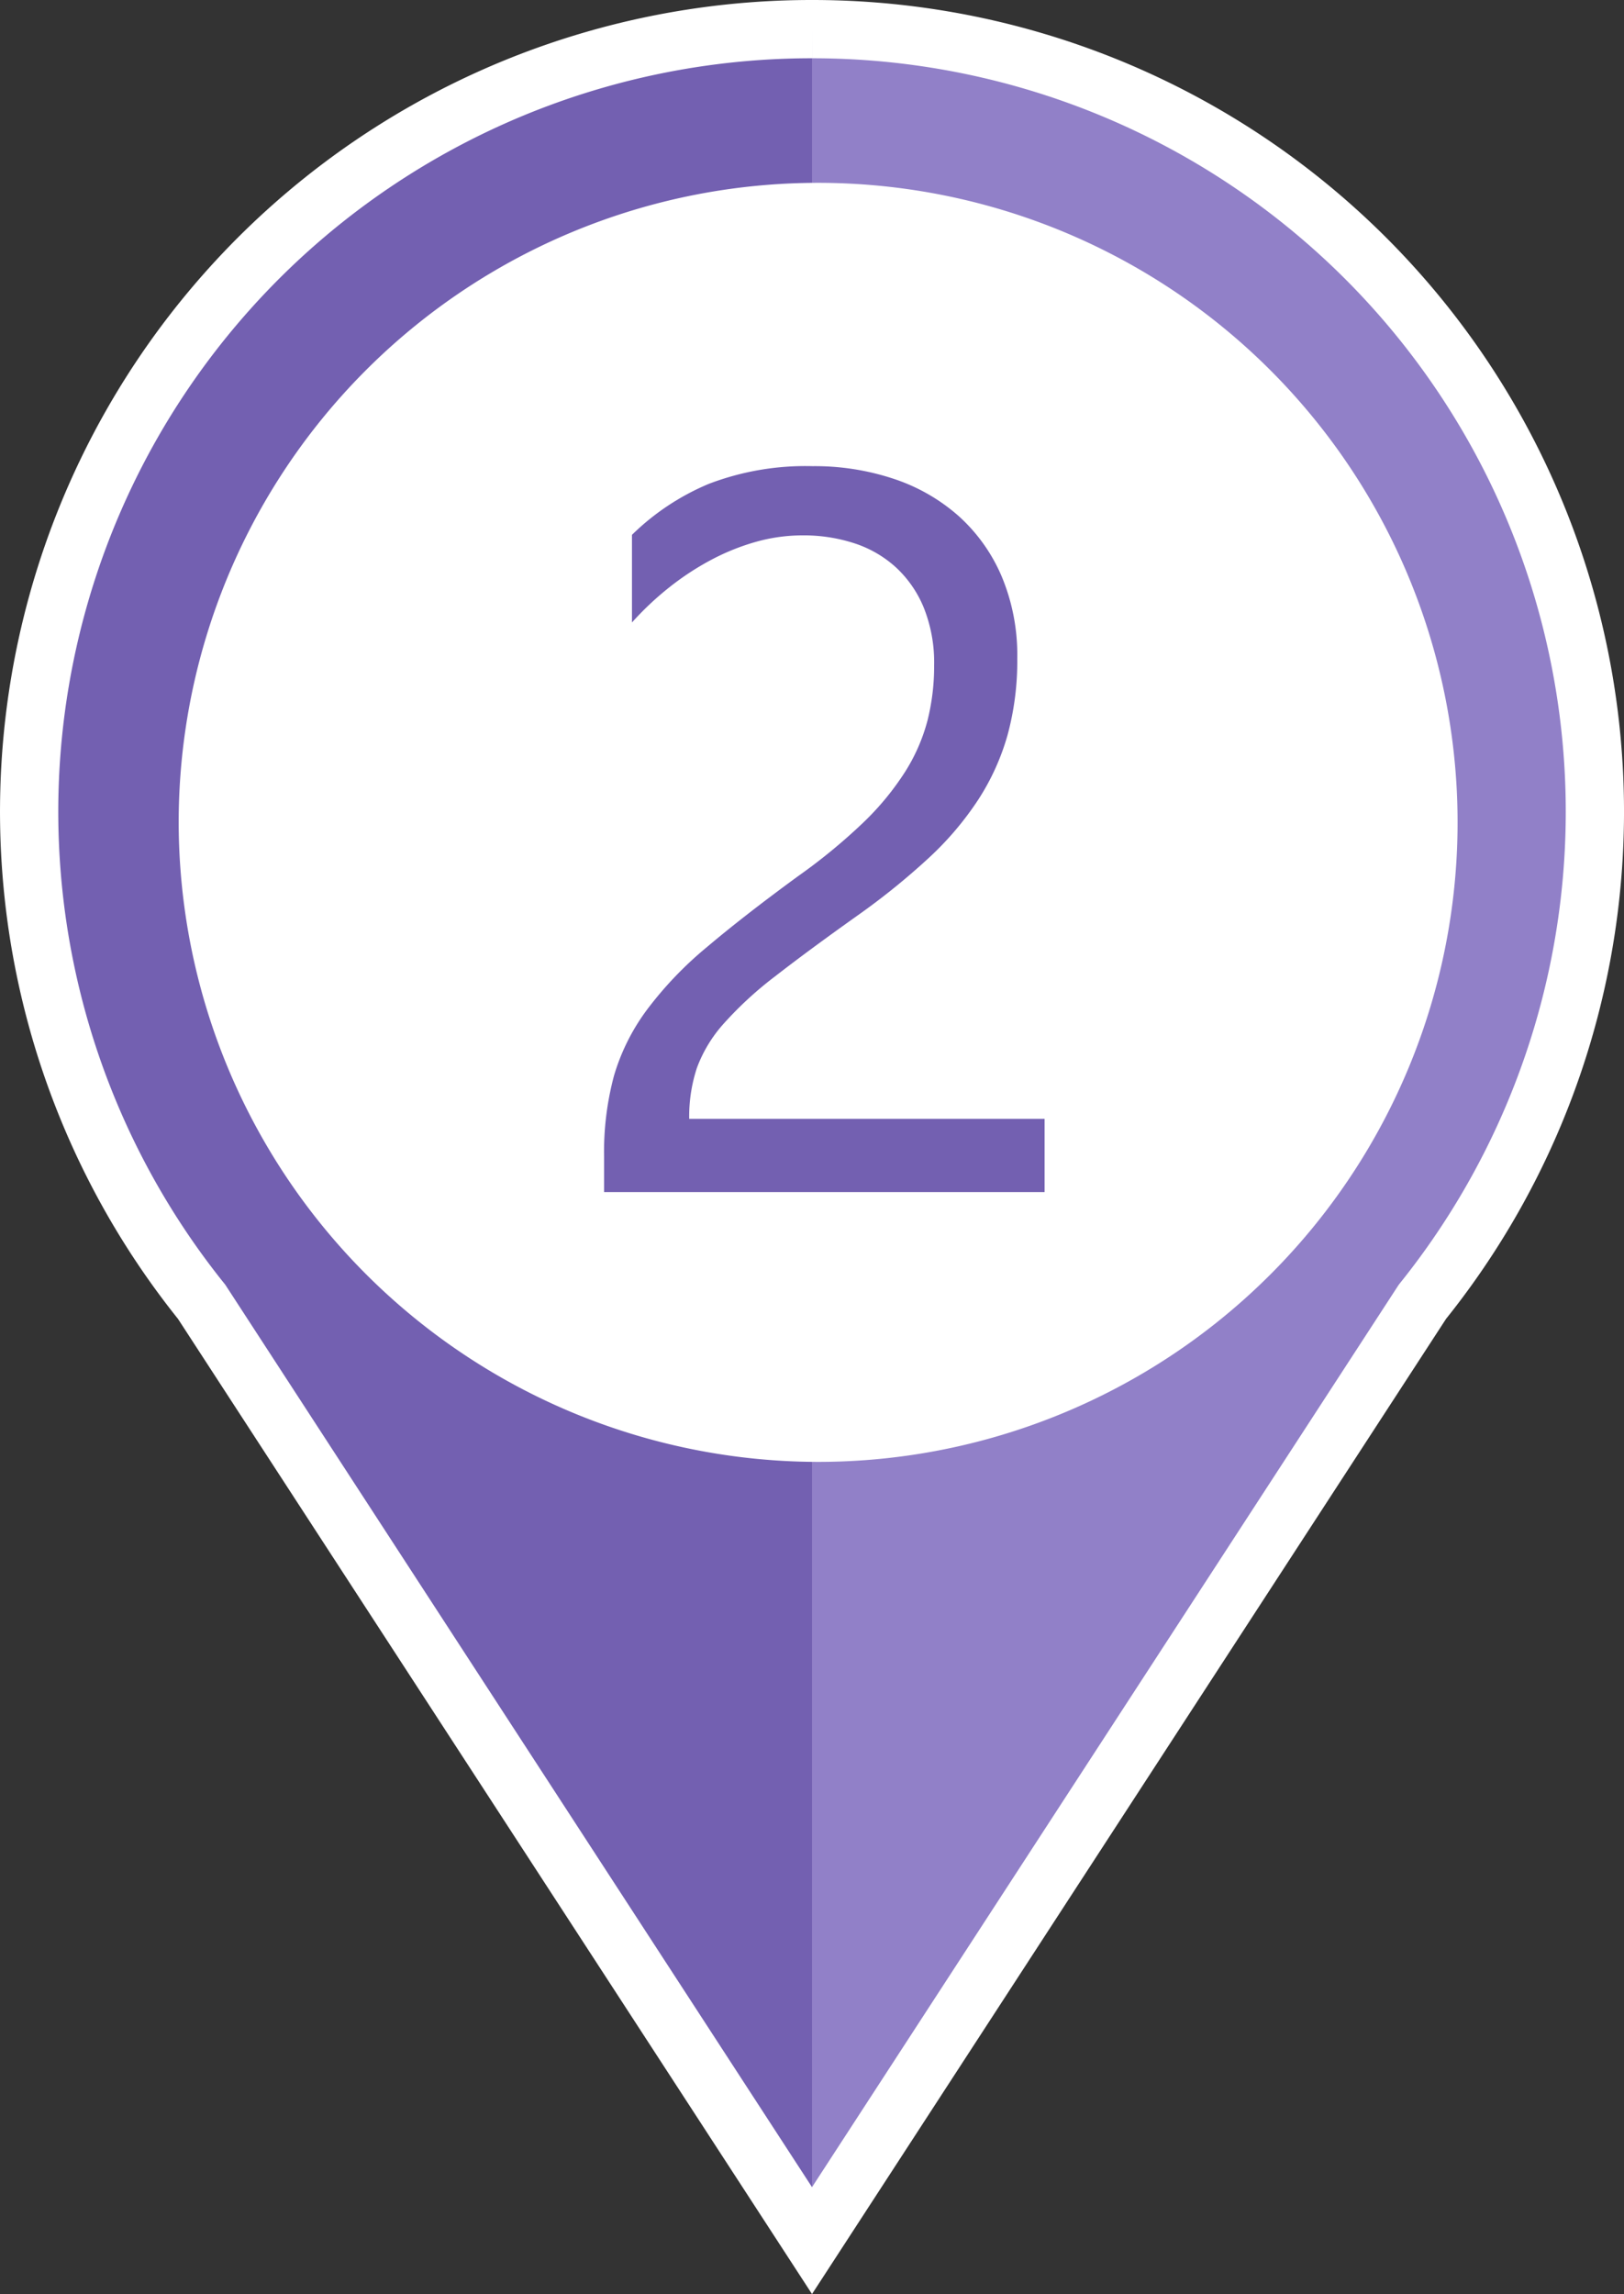
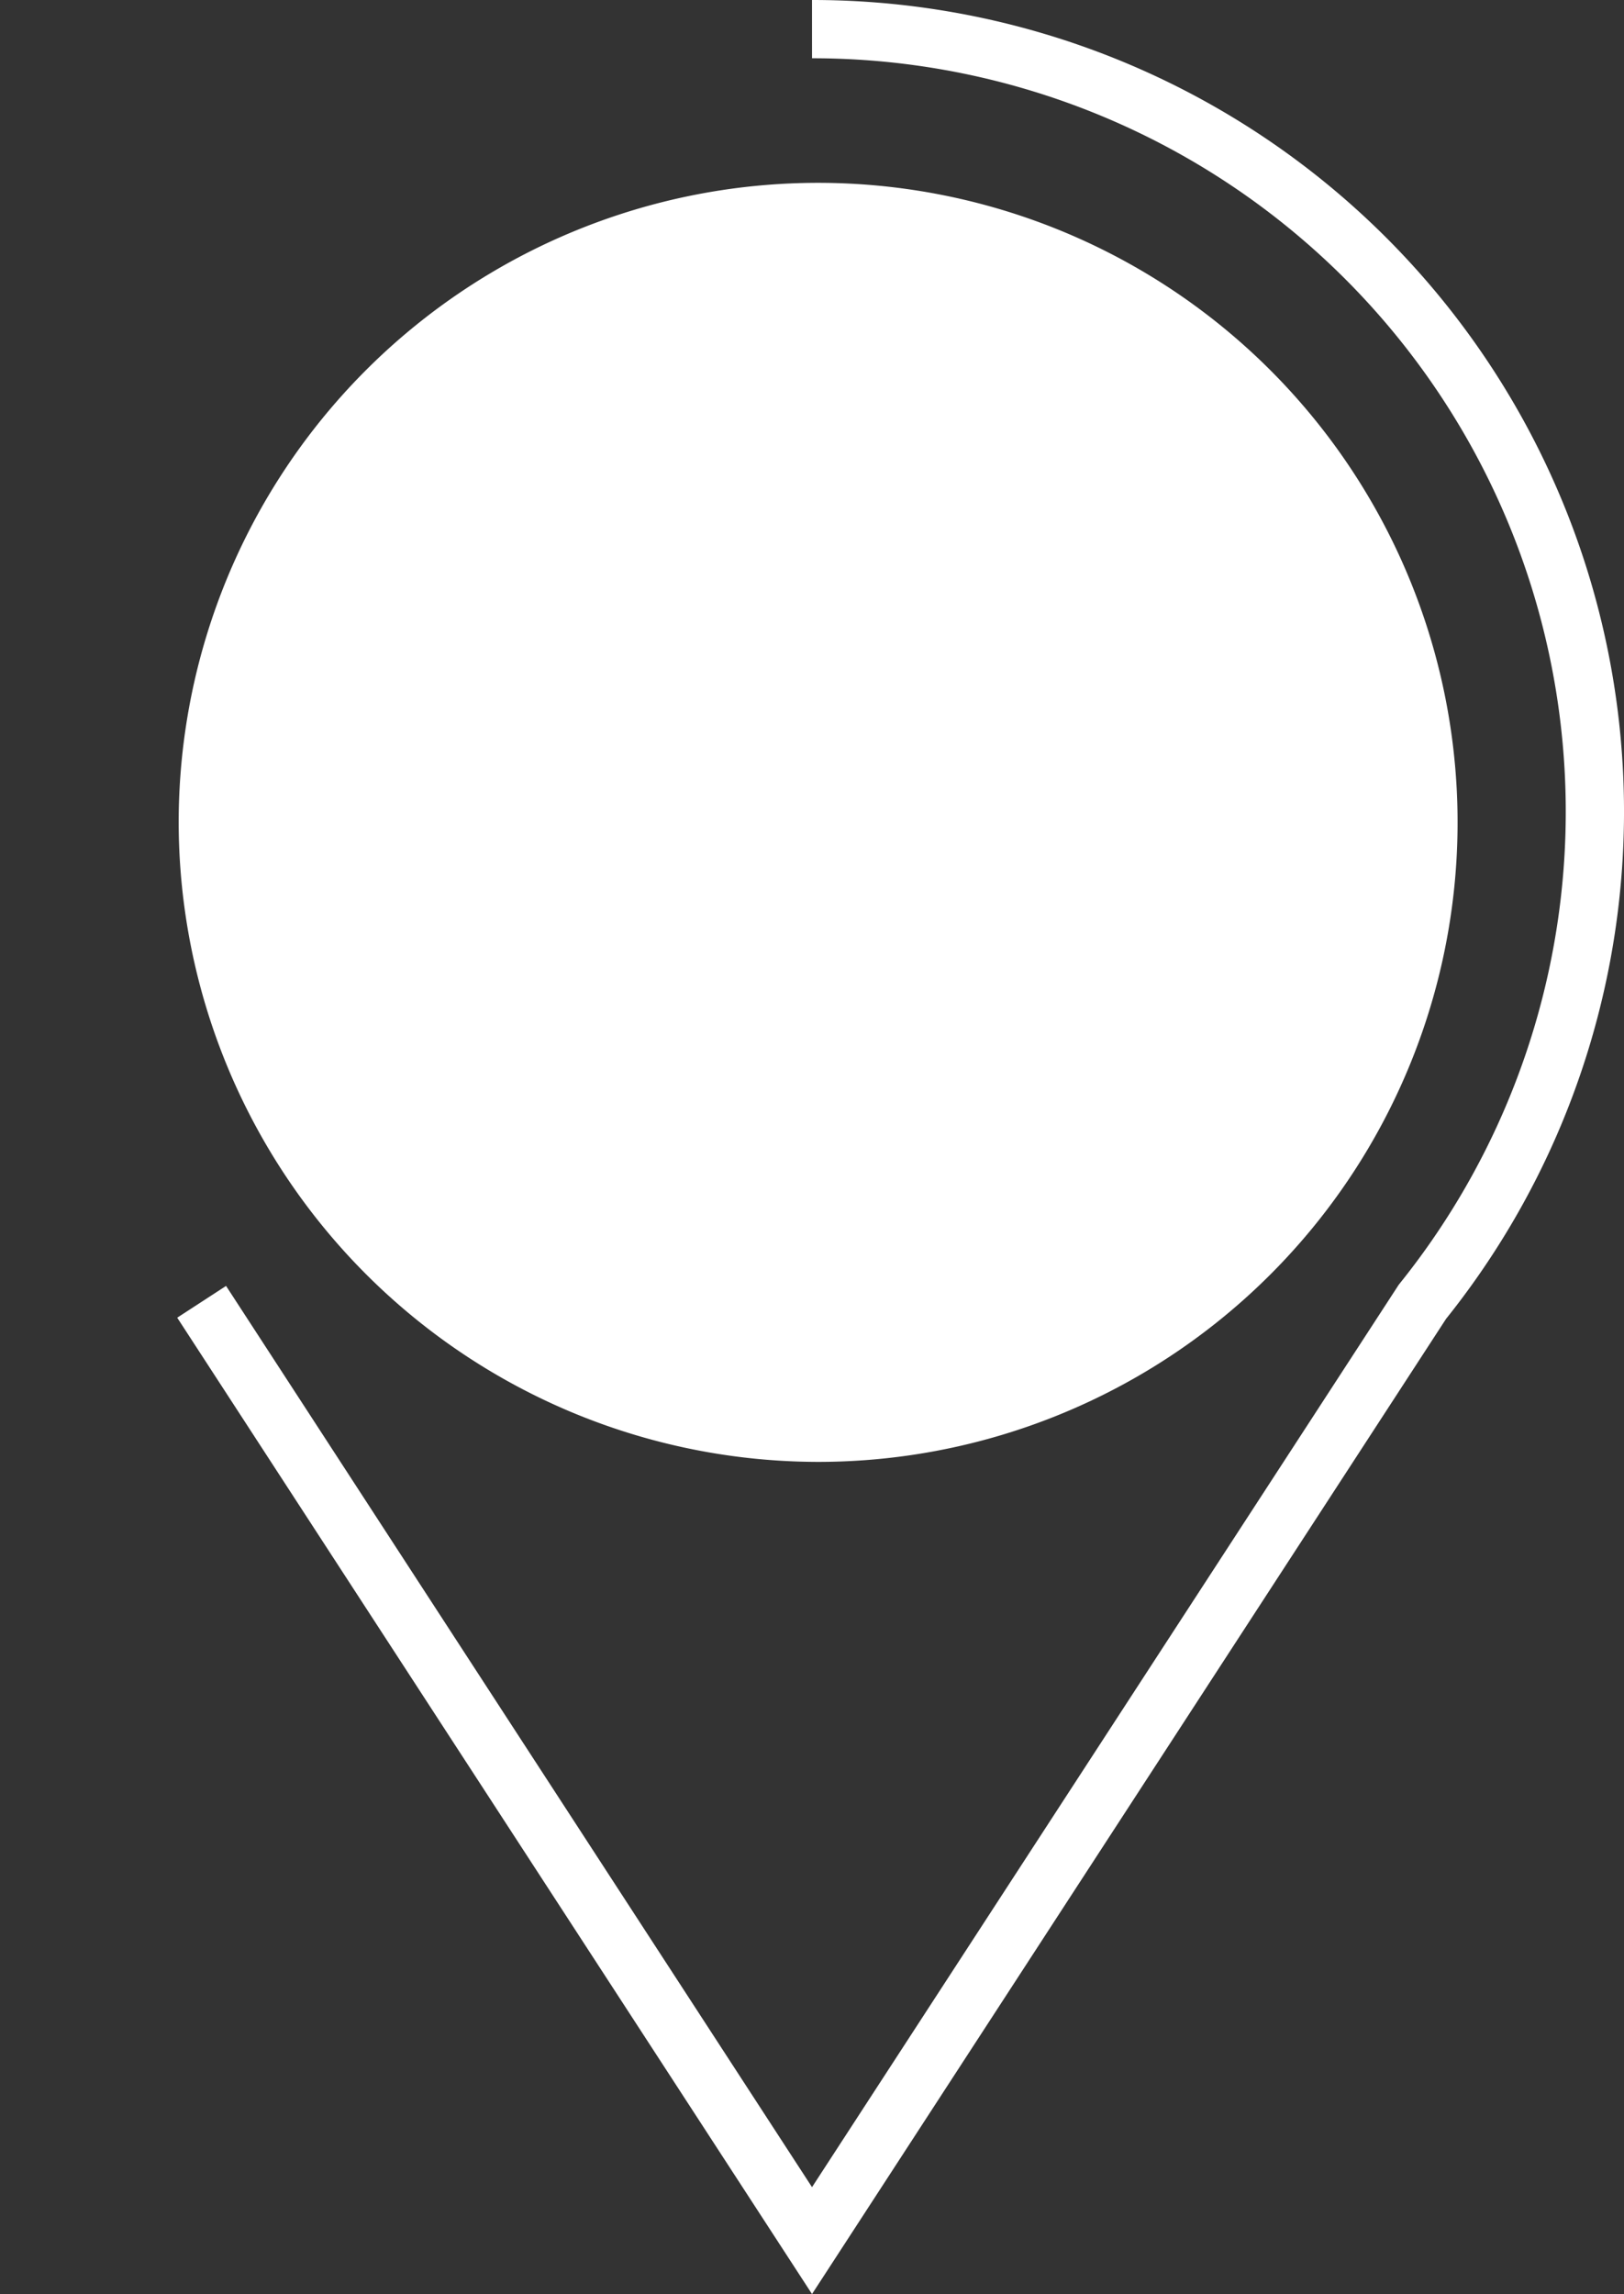
<svg xmlns="http://www.w3.org/2000/svg" width="55.751" height="78.744" viewBox="0 0 55.751 78.744">
  <rect x="0" y="0" width="55.751" height="78.744" fill="#333333" stroke="none" />
  <defs>
    <clipPath id="clip-path">
-       <rect id="長方形_24796" data-name="長方形 24796" width="26.876" height="75.91" fill="#9180c8" />
-     </clipPath>
+       </clipPath>
  </defs>
  <g id="icon_num_02_2" transform="translate(5845 2211.5)">
-     <path id="パス_4963" data-name="パス 4963" d="M26.876,0A26.861,26.861,0,0,1,47.83,43.685L26.876,75.91,5.922,43.685A26.861,26.861,0,0,1,26.876,0" transform="translate(-5844 -2211)" fill="#7360b1" />
    <g id="グループ_69504" data-name="グループ 69504" transform="translate(-5817.124 -2211)">
      <g id="グループ_69504-2" data-name="グループ 69504" transform="translate(0 0)" clip-path="url(#clip-path)">
-         <path id="パス_4964" data-name="パス 4964" d="M68.751,26.876A26.754,26.754,0,0,1,62.83,43.685L41.876,75.91V0A26.876,26.876,0,0,1,68.751,26.876" transform="translate(-41.876 0)" fill="#9180c8" />
-       </g>
+         </g>
    </g>
    <path id="パス_4964-2" data-name="パス 4964" d="M29.624,51.577A21.952,21.952,0,1,0,7.673,29.624,21.977,21.977,0,0,0,29.624,51.577" transform="translate(-5846.539 -2212.897)" fill="#fff" />
-     <path id="パス_118695" data-name="パス 118695" d="M13.193-18.081a5.067,5.067,0,0,0-.35-1.965,3.893,3.893,0,0,0-.957-1.393,3.921,3.921,0,0,0-1.427-.829,5.588,5.588,0,0,0-1.777-.273,5.879,5.879,0,0,0-1.606.222,7.81,7.81,0,0,0-1.53.615,9.409,9.409,0,0,0-1.436.94,10.37,10.37,0,0,0-1.29,1.213v-3.008A8.38,8.38,0,0,1,5.46-24.31a9.3,9.3,0,0,1,3.563-.607,8.6,8.6,0,0,1,2.786.436,6.387,6.387,0,0,1,2.222,1.273,5.886,5.886,0,0,1,1.478,2.068,6.974,6.974,0,0,1,.538,2.82,9.669,9.669,0,0,1-.333,2.632,8.139,8.139,0,0,1-1.008,2.222,10.72,10.72,0,0,1-1.7,2A24.087,24.087,0,0,1,10.6-9.519Q8.87-8.289,7.75-7.417A12.579,12.579,0,0,0,5.973-5.785,4.736,4.736,0,0,0,5.05-4.264a5.317,5.317,0,0,0-.265,1.752h12.2V0H1.863V-1.213A10.111,10.111,0,0,1,2.2-3.982,7.189,7.189,0,0,1,3.333-6.255,12.614,12.614,0,0,1,5.392-8.408q1.273-1.077,3.119-2.427a19.718,19.718,0,0,0,2.23-1.829,9.507,9.507,0,0,0,1.444-1.743,6.26,6.26,0,0,0,.778-1.769A7.627,7.627,0,0,0,13.193-18.081Z" transform="translate(-5826.125 -2170.582)" fill="#7360b1" />
-     <path id="パス_35818" data-name="パス 35818" d="M26.876,0A26.861,26.861,0,0,1,47.83,43.685L26.876,75.91,5.922,43.685A26.861,26.861,0,0,1,26.876,0" transform="translate(-5844 -2210.5)" fill="none" stroke="#fff" stroke-width="2" />
+     <path id="パス_35818" data-name="パス 35818" d="M26.876,0A26.861,26.861,0,0,1,47.83,43.685L26.876,75.91,5.922,43.685" transform="translate(-5844 -2210.5)" fill="none" stroke="#fff" stroke-width="2" />
  </g>
</svg>